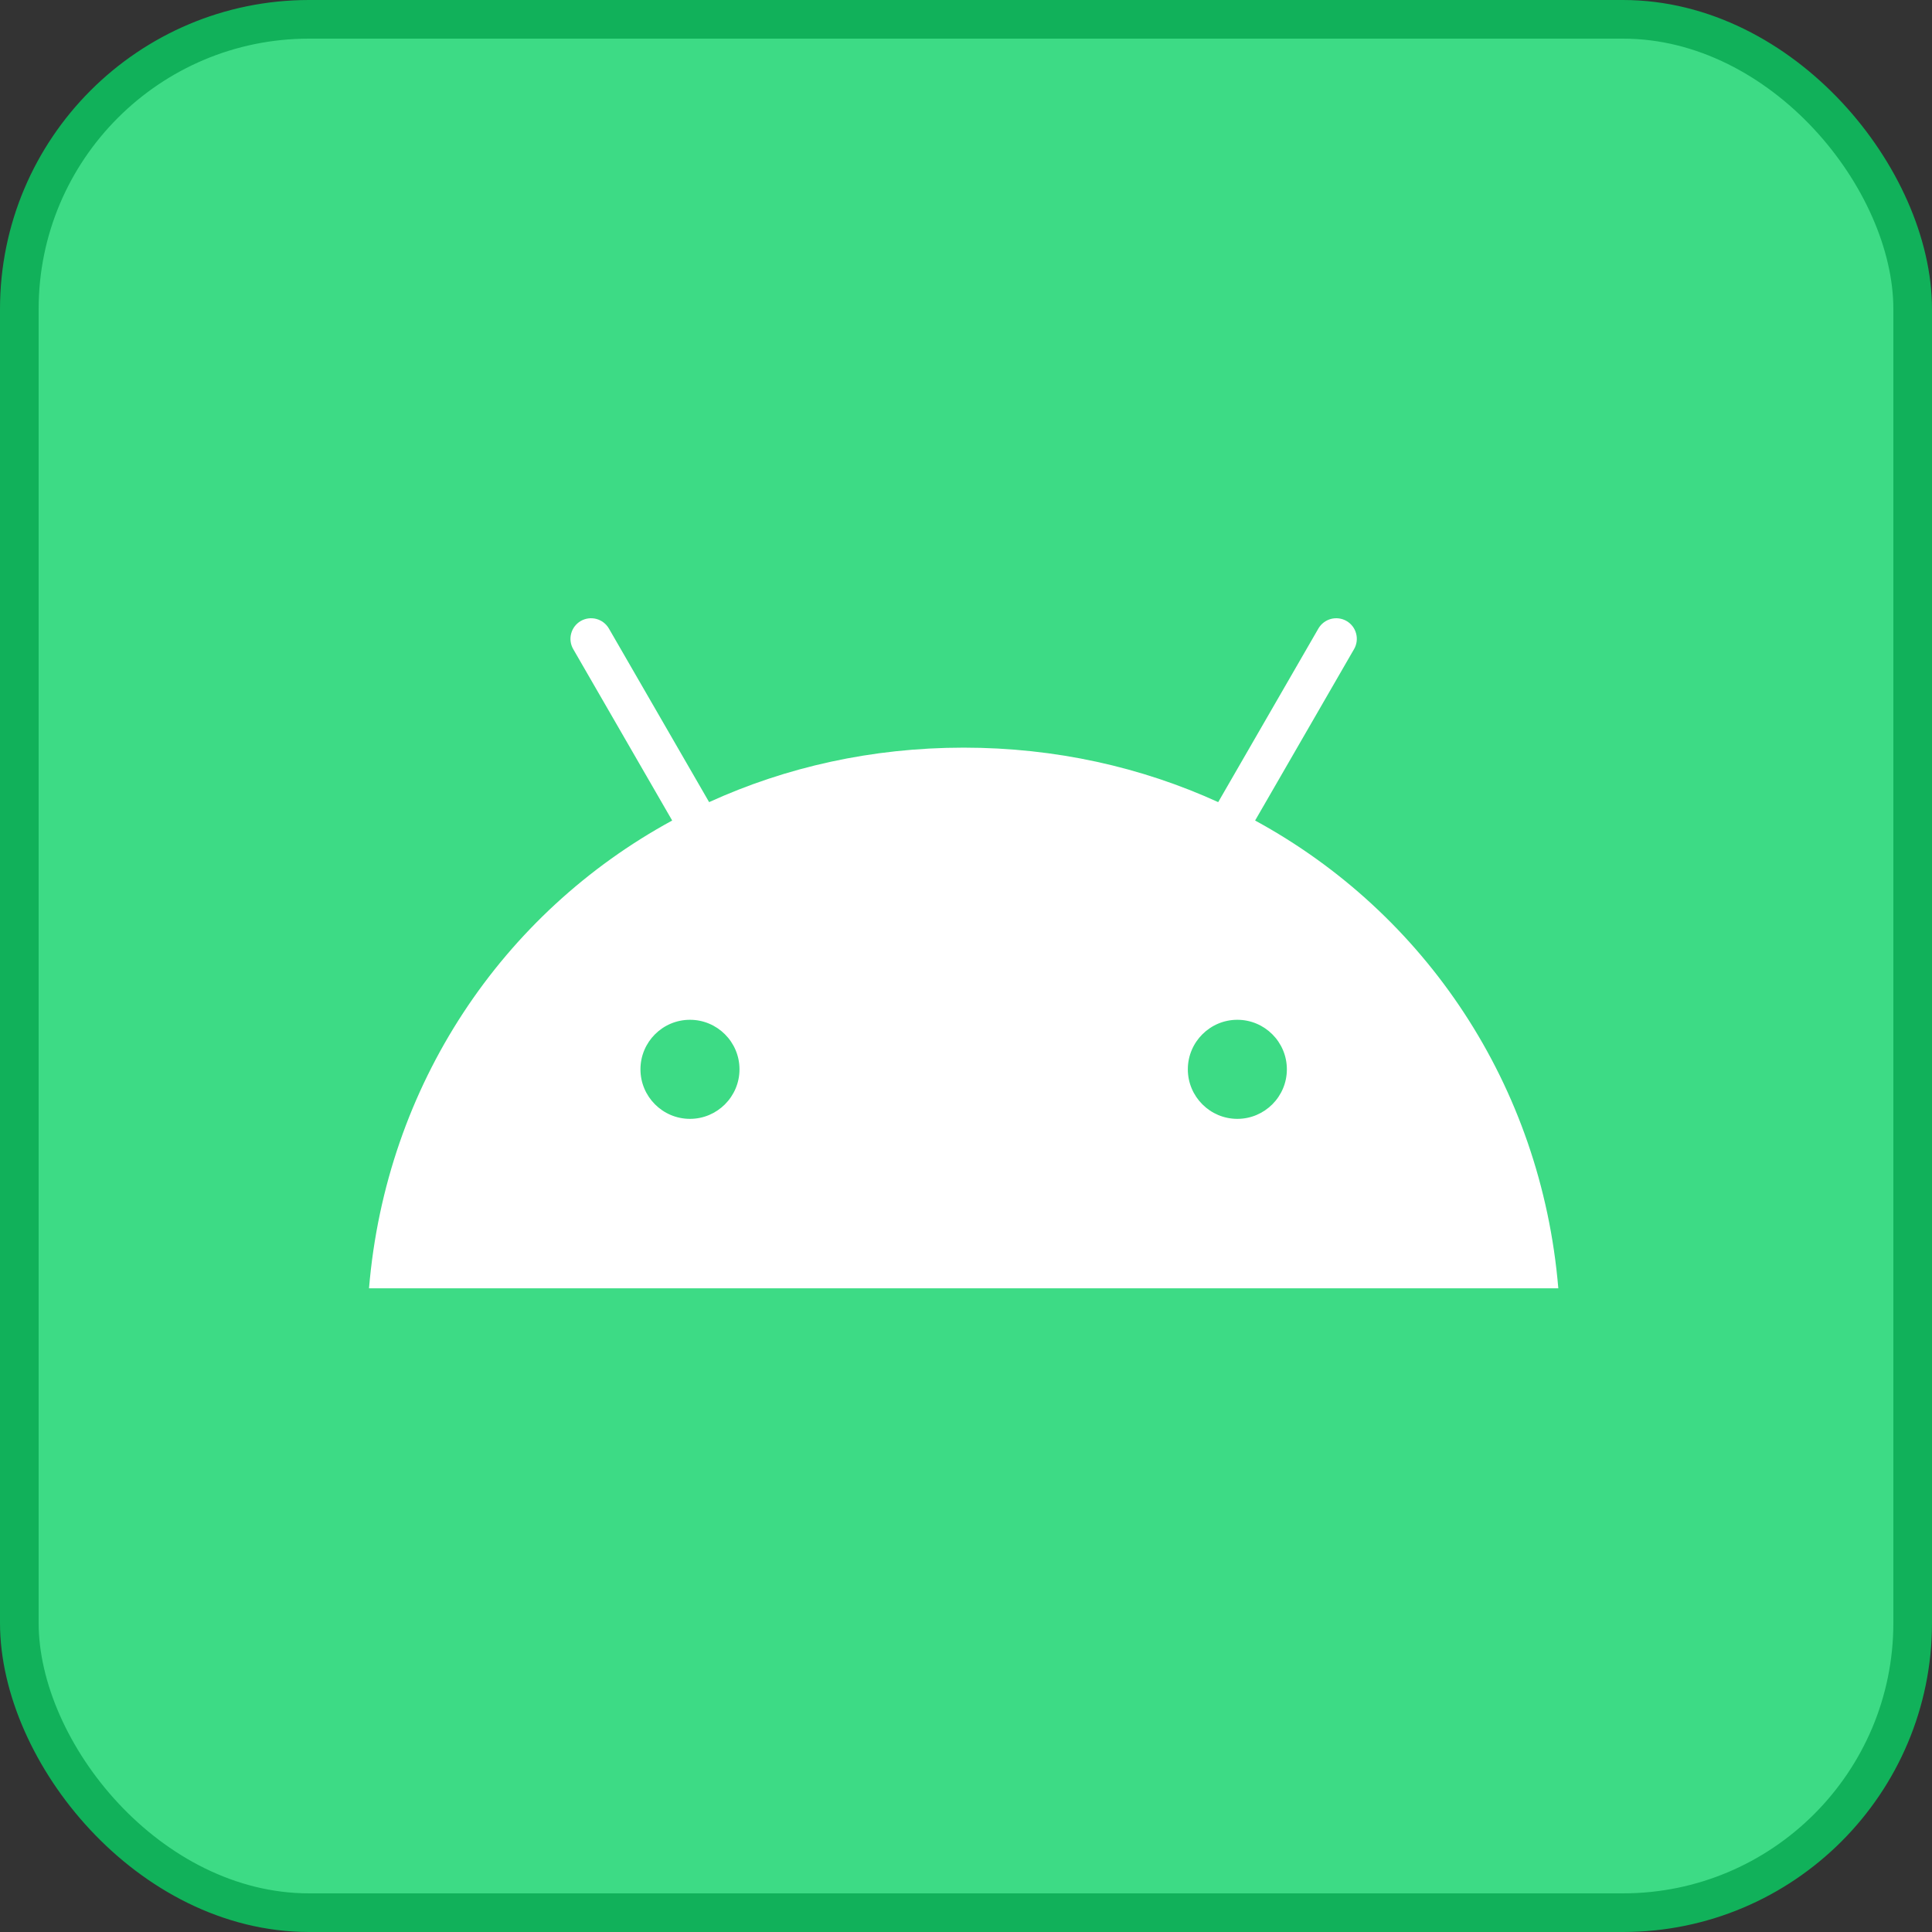
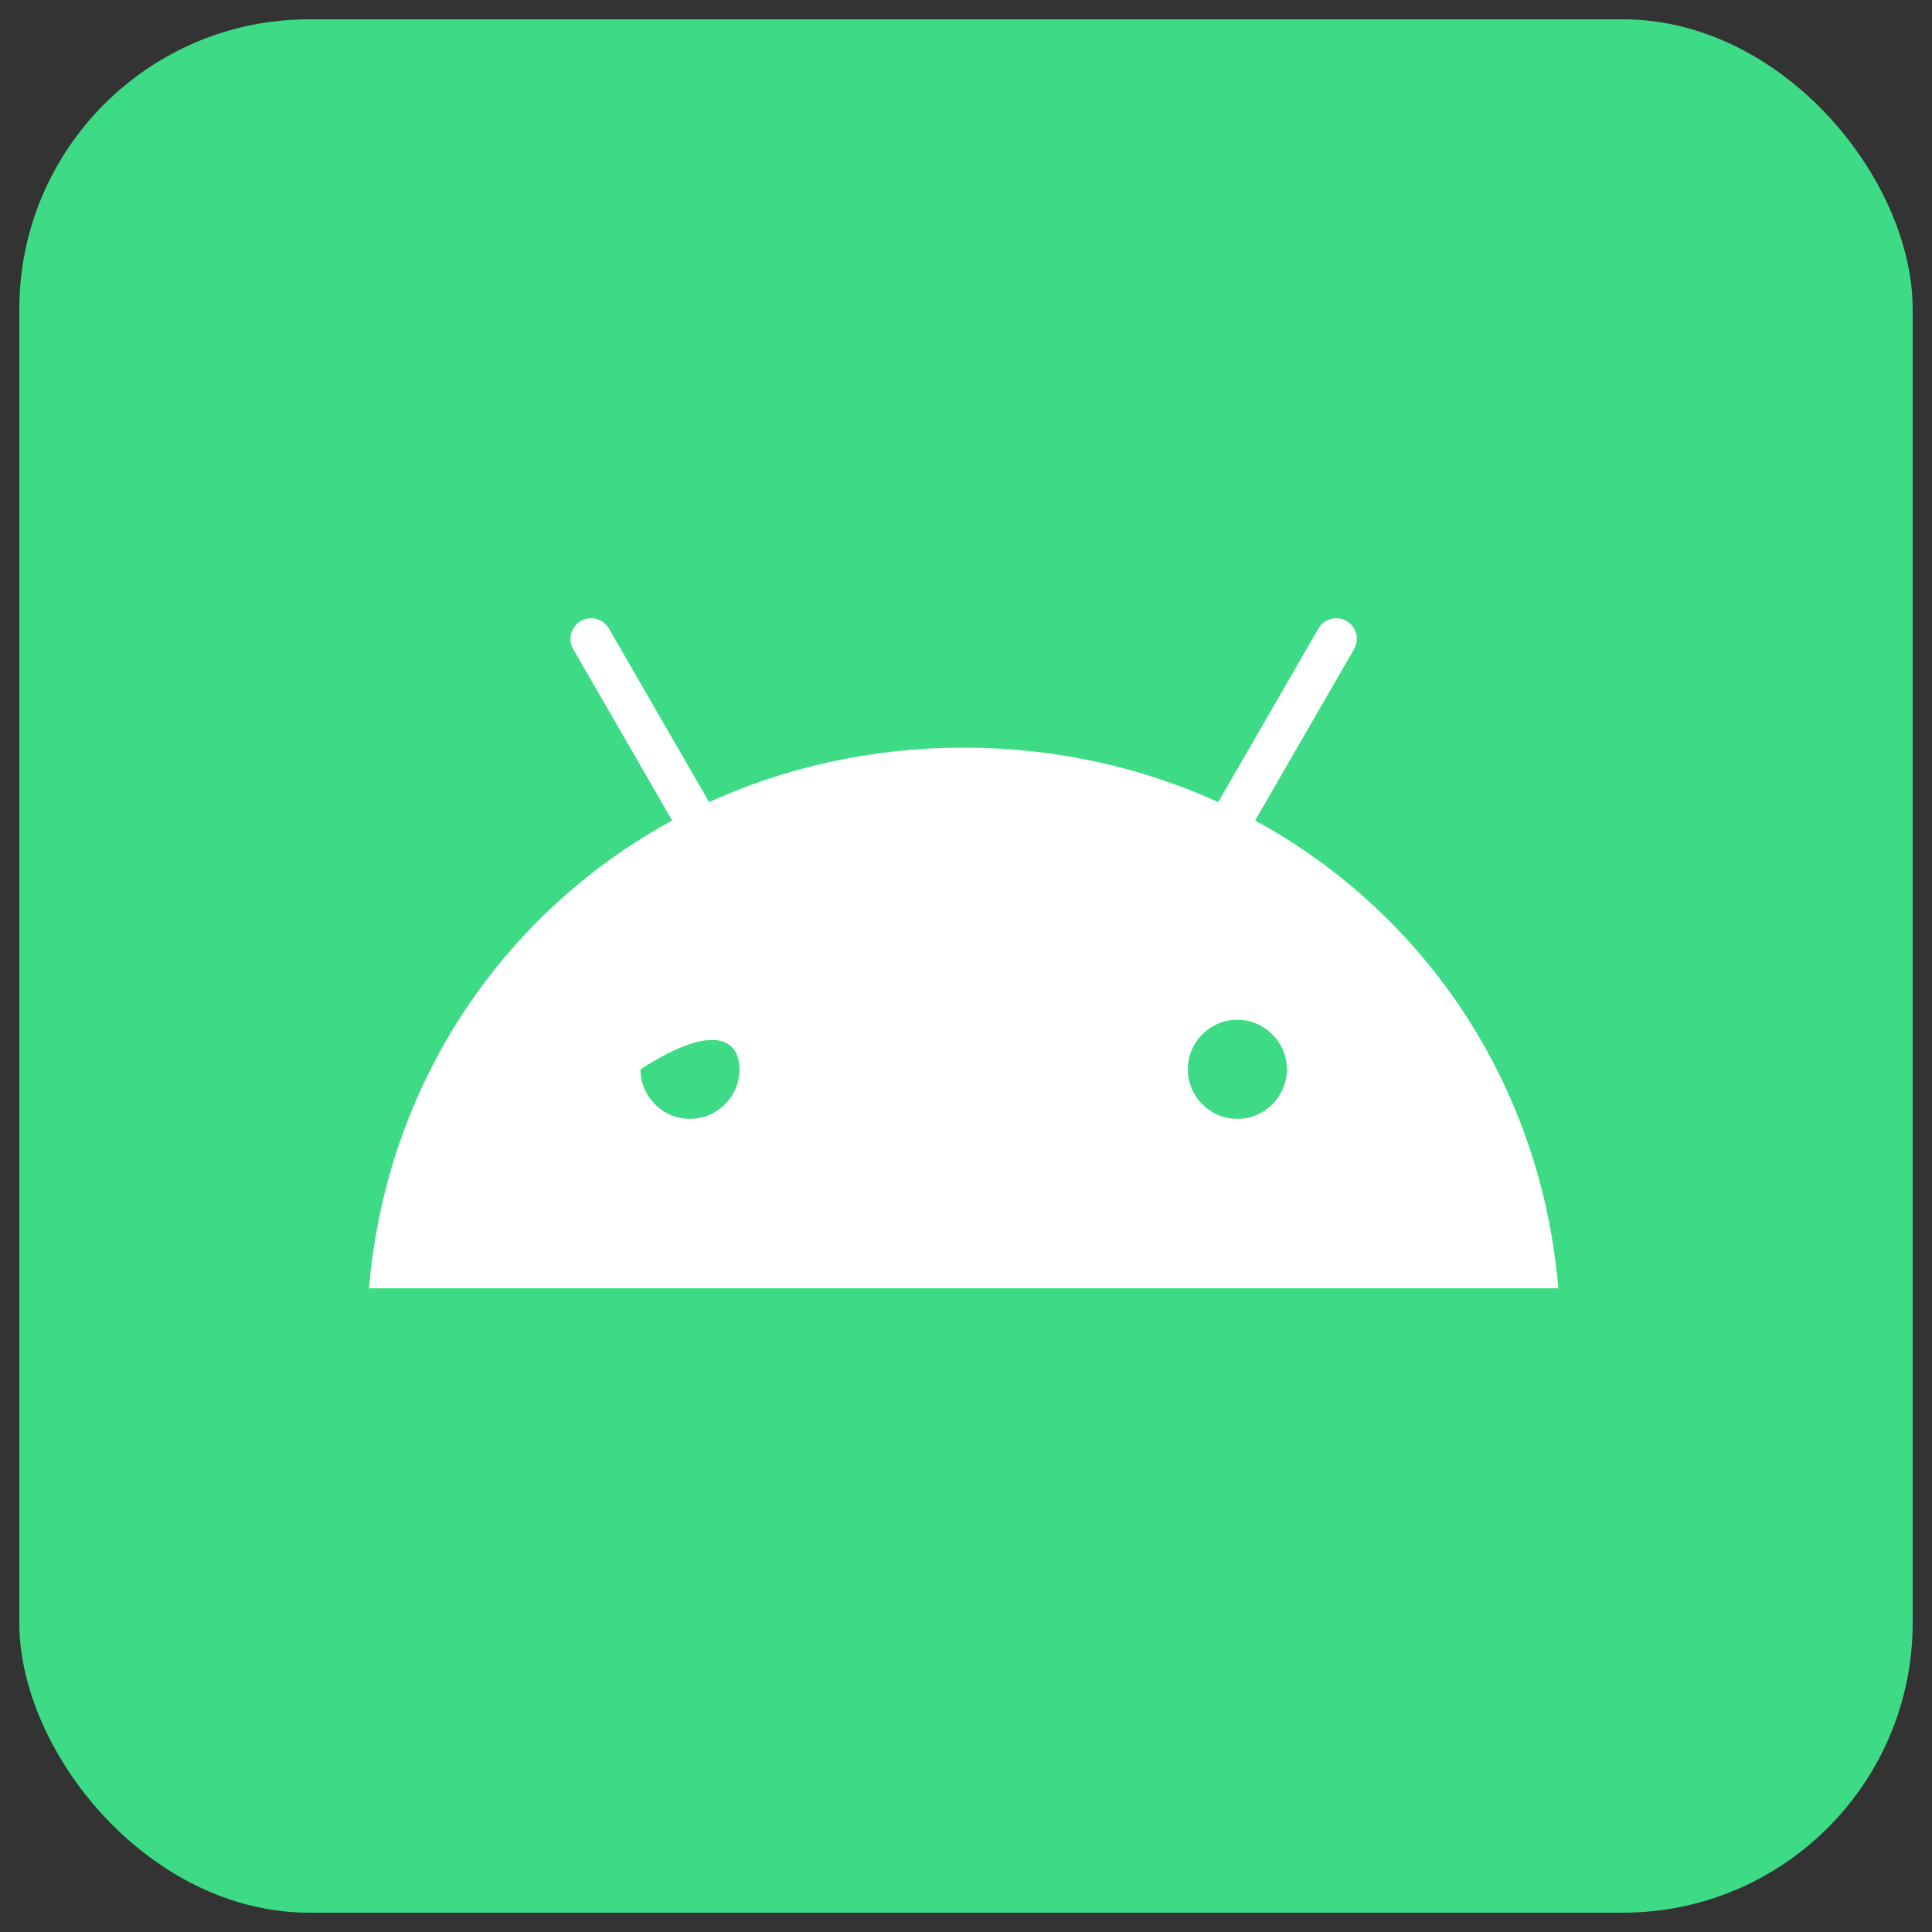
<svg xmlns="http://www.w3.org/2000/svg" width="50" height="50" viewBox="0 0 50 50" fill="none">
  <rect x="0" y="0" width="50" height="50" fill="#333333" stroke="none" />
  <g id="nodejs">
    <rect x="0.5" y="0.5" width="49" height="49" rx="7.5" fill="#3DDB85" />
-     <rect x="0.5" y="0.5" width="49" height="49" rx="7.5" stroke="#11B15A" />
    <g id="android">
-       <path id="Vector" d="M32.022 28.956C31.316 28.956 30.741 28.38 30.741 27.674C30.741 26.967 31.316 26.392 32.022 26.392C32.729 26.392 33.304 26.967 33.304 27.674C33.304 28.38 32.729 28.956 32.022 28.956ZM17.856 28.956C17.149 28.956 16.575 28.38 16.575 27.674C16.575 26.967 17.149 26.392 17.856 26.392C18.563 26.392 19.138 26.967 19.138 27.674C19.138 28.38 18.563 28.956 17.856 28.956ZM32.482 21.235L35.043 16.799C35.114 16.677 35.133 16.531 35.096 16.395C35.06 16.258 34.971 16.142 34.848 16.071C34.726 16.001 34.581 15.982 34.444 16.018C34.308 16.055 34.191 16.144 34.12 16.266L31.527 20.759C29.544 19.854 27.316 19.349 24.939 19.349C22.562 19.349 20.335 19.854 18.352 20.759L15.758 16.266C15.687 16.144 15.571 16.055 15.434 16.018C15.298 15.982 15.153 16.001 15.03 16.071C14.908 16.142 14.819 16.258 14.782 16.395C14.745 16.531 14.764 16.677 14.835 16.799L17.396 21.235C12.998 23.628 9.99 28.08 9.55 33.341H40.329C39.888 28.081 36.88 23.628 32.482 21.235" fill="white" />
+       <path id="Vector" d="M32.022 28.956C31.316 28.956 30.741 28.38 30.741 27.674C30.741 26.967 31.316 26.392 32.022 26.392C32.729 26.392 33.304 26.967 33.304 27.674C33.304 28.38 32.729 28.956 32.022 28.956ZM17.856 28.956C17.149 28.956 16.575 28.38 16.575 27.674C18.563 26.392 19.138 26.967 19.138 27.674C19.138 28.38 18.563 28.956 17.856 28.956ZM32.482 21.235L35.043 16.799C35.114 16.677 35.133 16.531 35.096 16.395C35.06 16.258 34.971 16.142 34.848 16.071C34.726 16.001 34.581 15.982 34.444 16.018C34.308 16.055 34.191 16.144 34.12 16.266L31.527 20.759C29.544 19.854 27.316 19.349 24.939 19.349C22.562 19.349 20.335 19.854 18.352 20.759L15.758 16.266C15.687 16.144 15.571 16.055 15.434 16.018C15.298 15.982 15.153 16.001 15.03 16.071C14.908 16.142 14.819 16.258 14.782 16.395C14.745 16.531 14.764 16.677 14.835 16.799L17.396 21.235C12.998 23.628 9.99 28.08 9.55 33.341H40.329C39.888 28.081 36.88 23.628 32.482 21.235" fill="white" />
    </g>
  </g>
</svg>